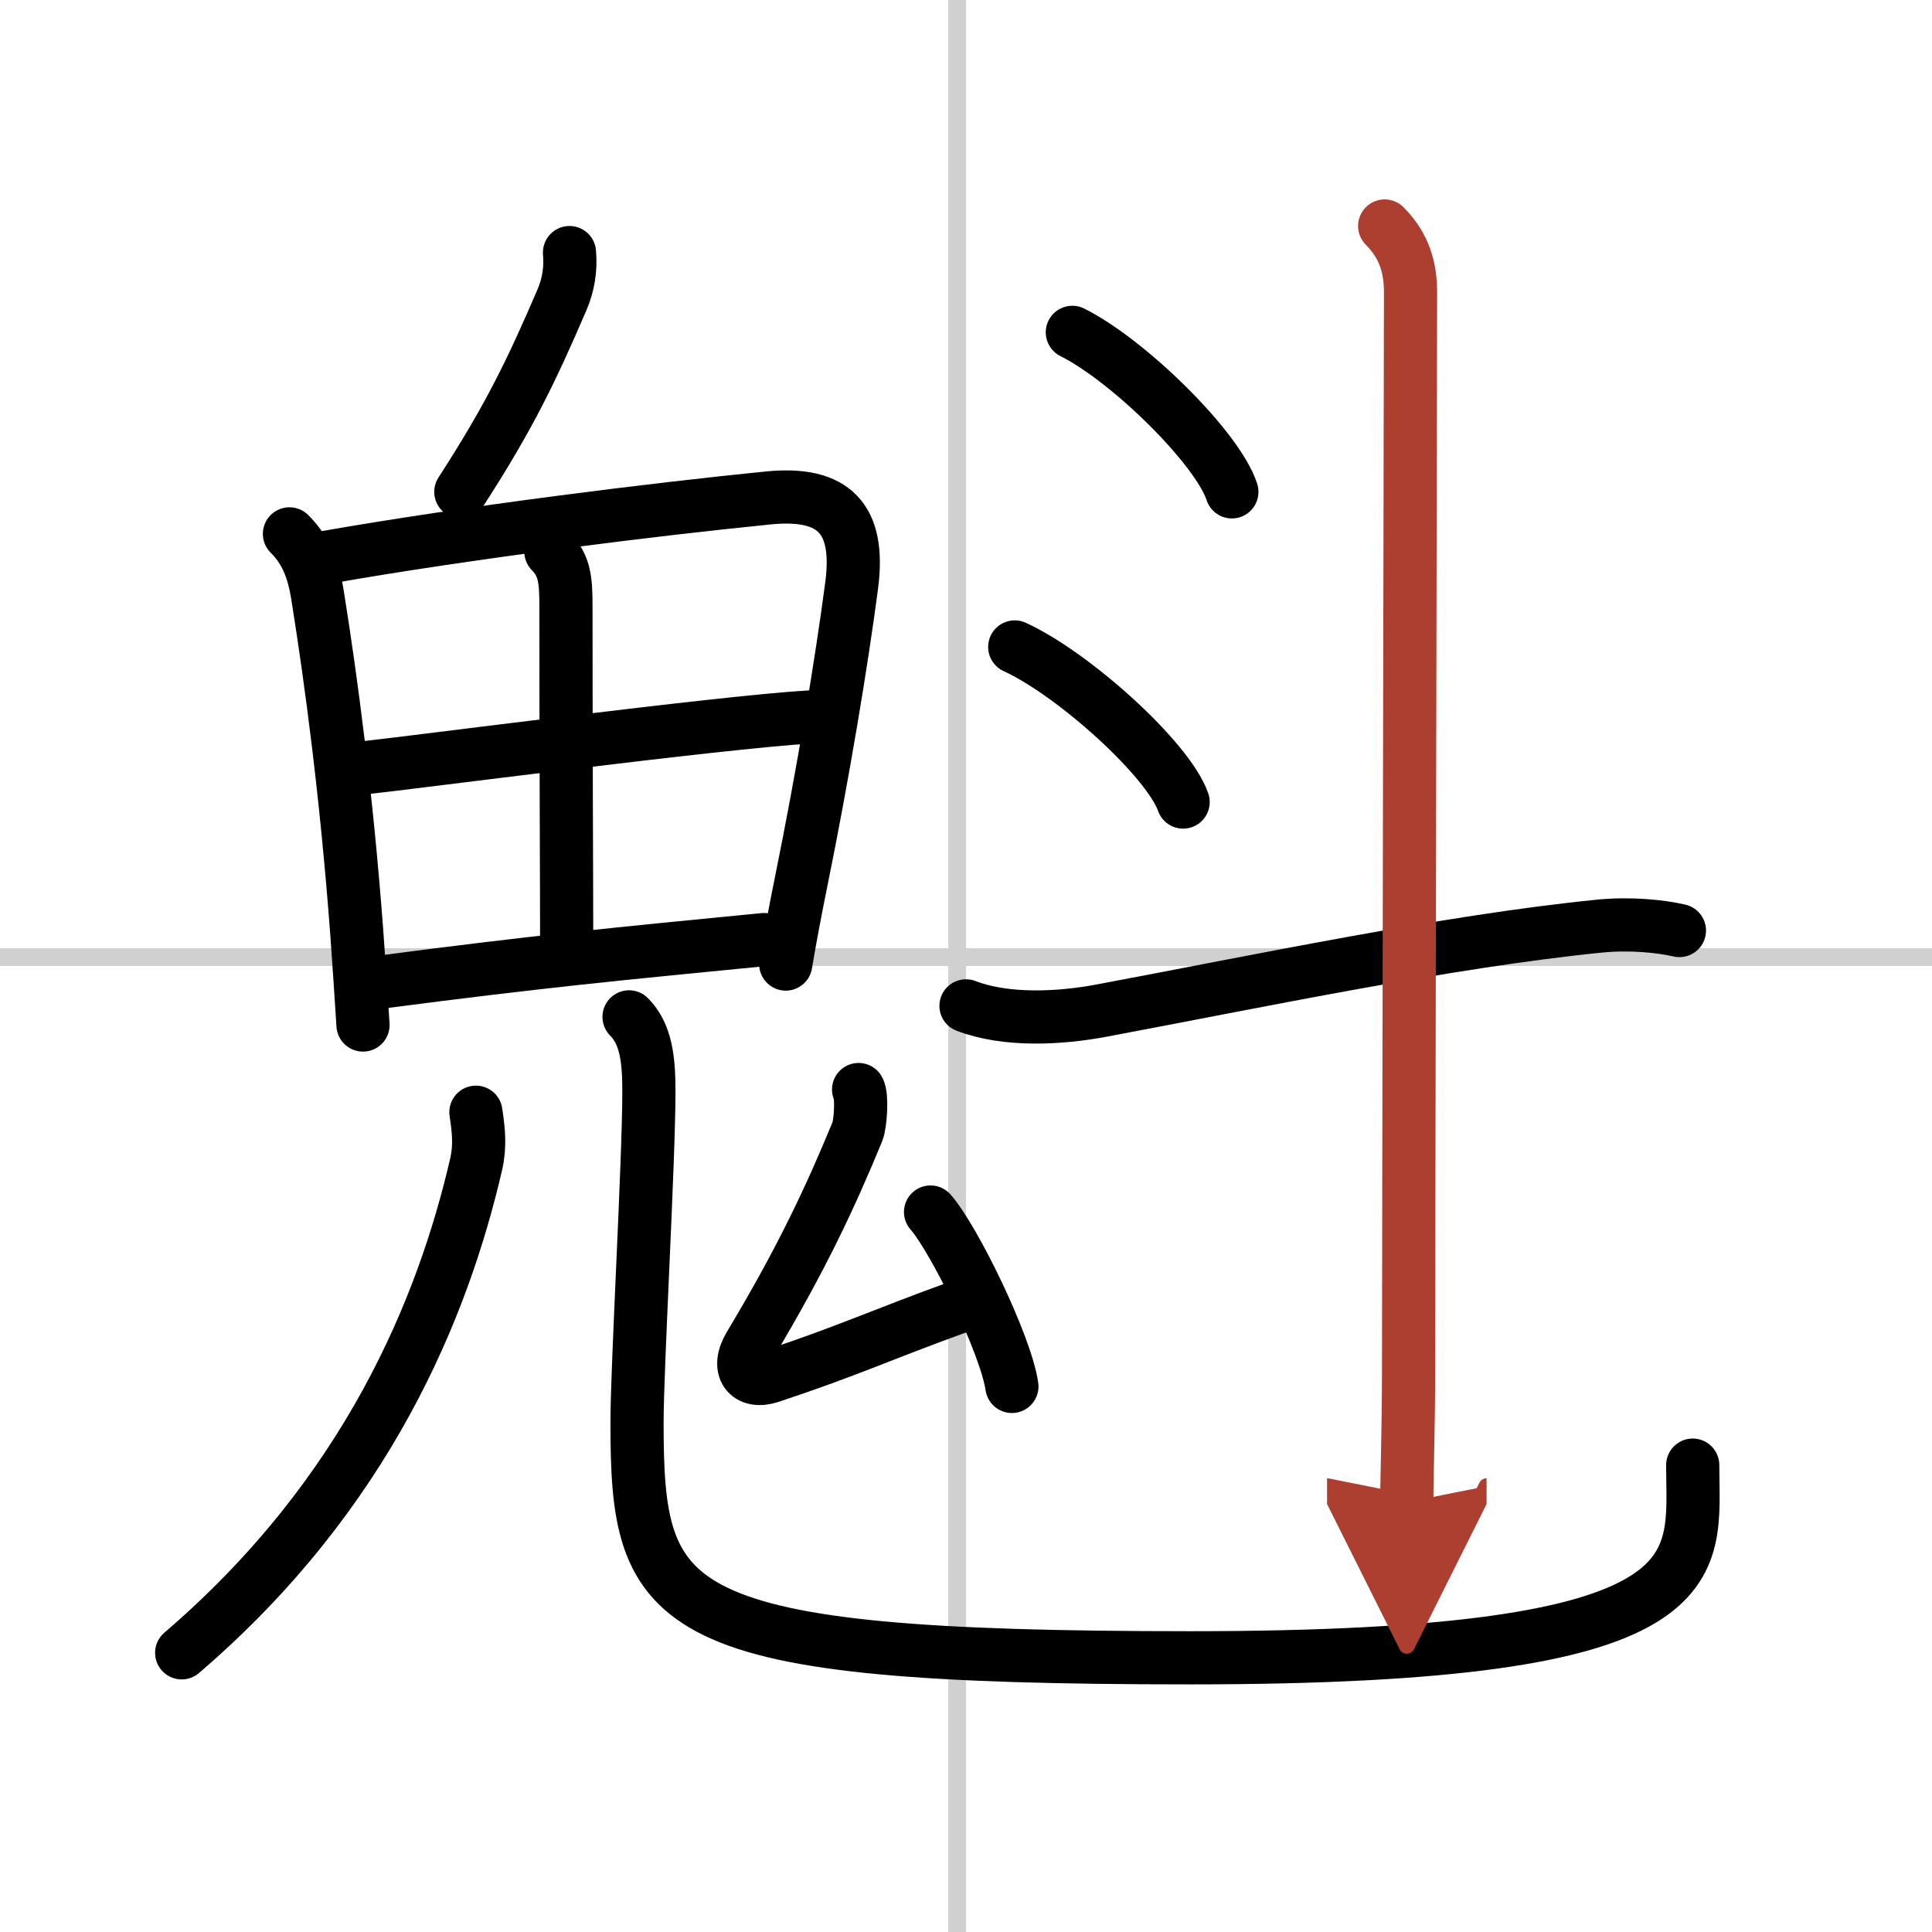
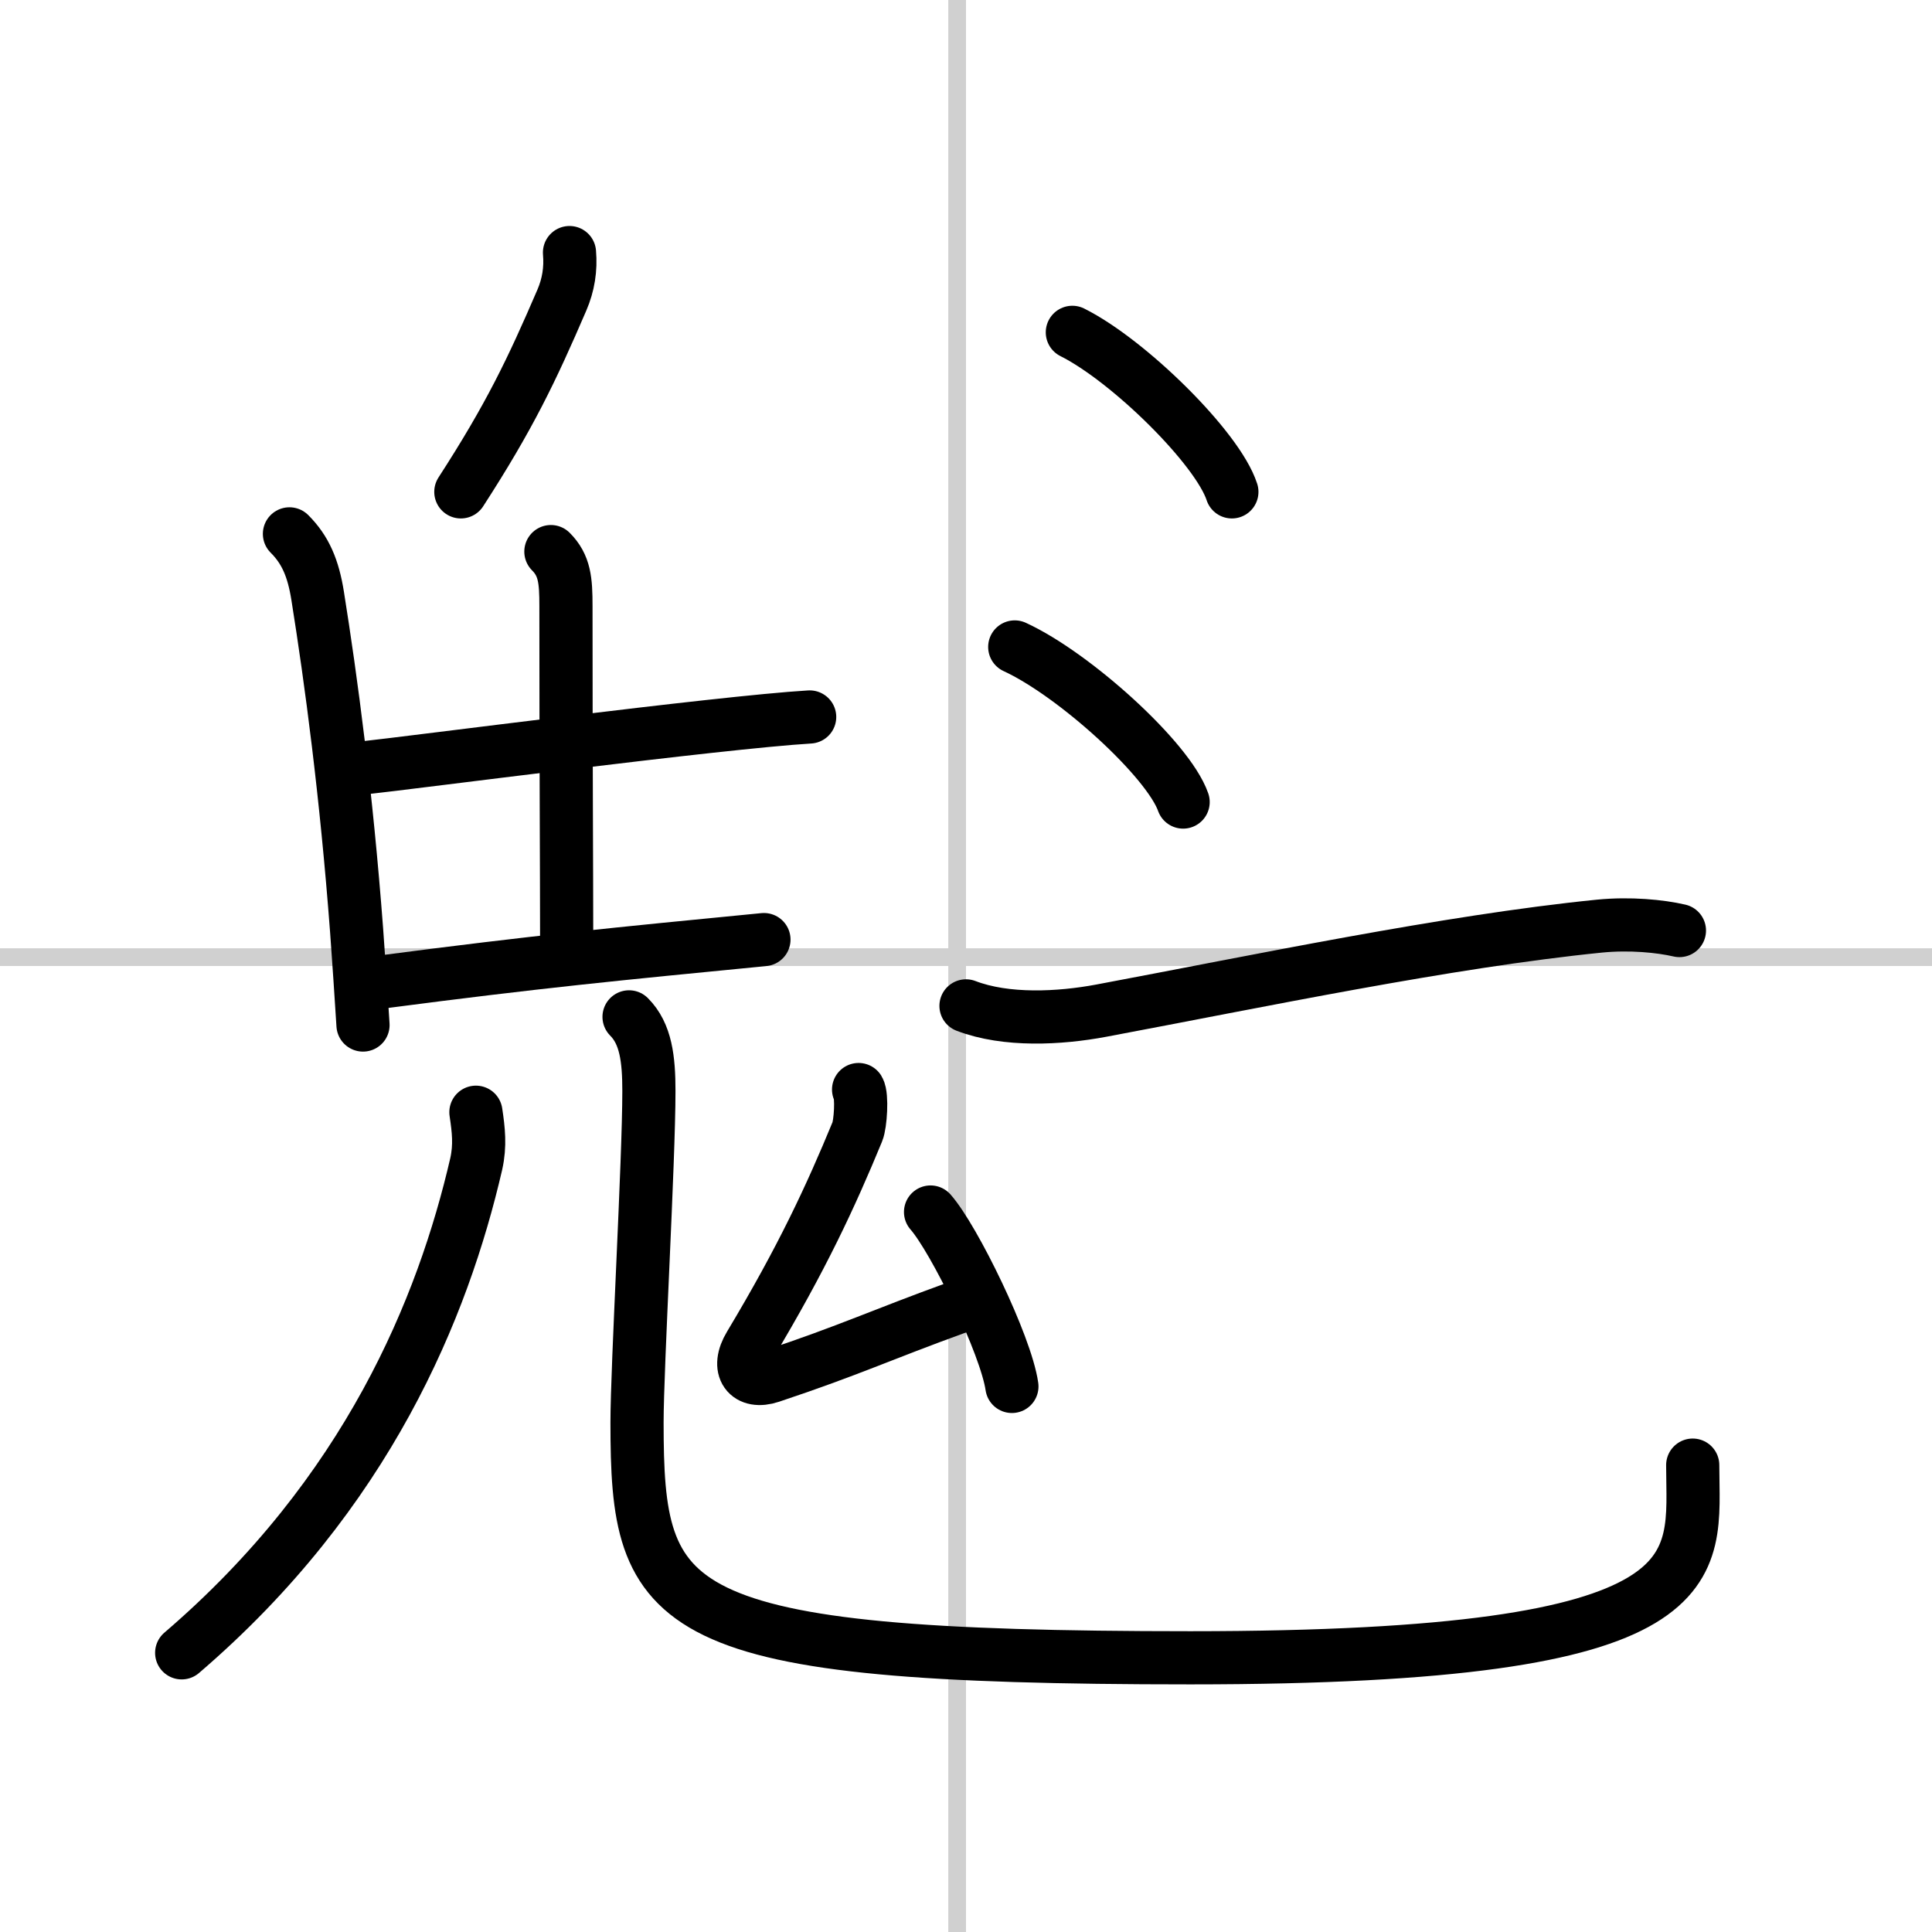
<svg xmlns="http://www.w3.org/2000/svg" width="400" height="400" viewBox="0 0 109 109">
  <defs>
    <marker id="a" markerWidth="4" orient="auto" refX="1" refY="5" viewBox="0 0 10 10">
-       <polyline points="0 0 10 5 0 10 1 5" fill="#ad3f31" stroke="#ad3f31" />
-     </marker>
+       </marker>
  </defs>
  <g fill="none" stroke="#000" stroke-linecap="round" stroke-linejoin="round" stroke-width="3">
-     <rect width="100%" height="100%" fill="#fff" stroke="#fff" />
    <line x1="54" x2="54" y2="109" stroke="#d0d0d0" stroke-width="1" />
    <line x2="109" y1="54" y2="54" stroke="#d0d0d0" stroke-width="1" />
    <path d="m32.13 14.25c0.08 0.93-0.06 1.82-0.43 2.68-1.7 3.95-2.95 6.57-5.7 10.82" />
    <path d="m16.33 30.12c0.9 0.9 1.34 1.93 1.59 3.49 0.76 4.76 1.62 11.18 2.2 18.89 0.13 1.79 0.25 3.57 0.36 5.33" />
-     <path d="m18.37 31.45c8.2-1.44 18.68-2.73 25.01-3.36 3.68-0.36 5.16 1.18 4.67 4.93-0.57 4.35-1.63 10.73-2.86 16.77-0.32 1.57-0.61 3.12-0.86 4.6" />
    <path d="m31.08 31.12c0.78 0.78 0.85 1.63 0.85 3.07 0 9.06 0.04 14.93 0.04 18.88" />
    <path d="m20.53 43.32c2.56-0.27 20.1-2.57 25.15-2.87" />
    <path d="m21.62 55.39c8.8-1.15 13.08-1.56 21.48-2.38" />
    <path d="m26.85 62.75c0.15 1 0.25 1.87 0.02 2.91-1.87 8.09-6.12 18.59-16.62 27.59" />
    <path d="m35.49 57.37c0.95 0.95 1.12 2.38 1.12 4.18 0 3.95-0.67 15.58-0.67 18.7 0 10.75 1.43 13.28 31.22 13.28 30.09 0 28.34-5.03 28.34-10.87" />
    <path d="m48.44 61.47c0.21 0.35 0.11 1.95-0.07 2.38-1.5 3.64-3.12 7.14-6.06 12.04-0.81 1.34-0.12 2.2 1.17 1.77 4.53-1.51 6.16-2.32 10.55-3.91" />
    <path d="m52.5 68.38c1.33 1.51 4.25 7.49 4.59 9.84" />
    <path d="m60.5 18.75c3.18 1.59 8.2 6.53 9 9" />
    <path d="m57.25 36.5c3.35 1.54 8.66 6.35 9.5 8.75" />
    <path d="m54.5 56.75c2.27 0.87 5.28 0.71 7.63 0.27 8.75-1.64 19.53-3.91 28.11-4.77 1.73-0.17 3.43 0 4.51 0.25" />
-     <path d="m78.12 12.75c1.13 1.13 1.46 2.38 1.46 3.75 0 0.85-0.11 54.12-0.11 60.5 0 3.73-0.1 6.12-0.1 7.75" marker-end="url(#a)" stroke="#ad3f31" />
  </g>
</svg>